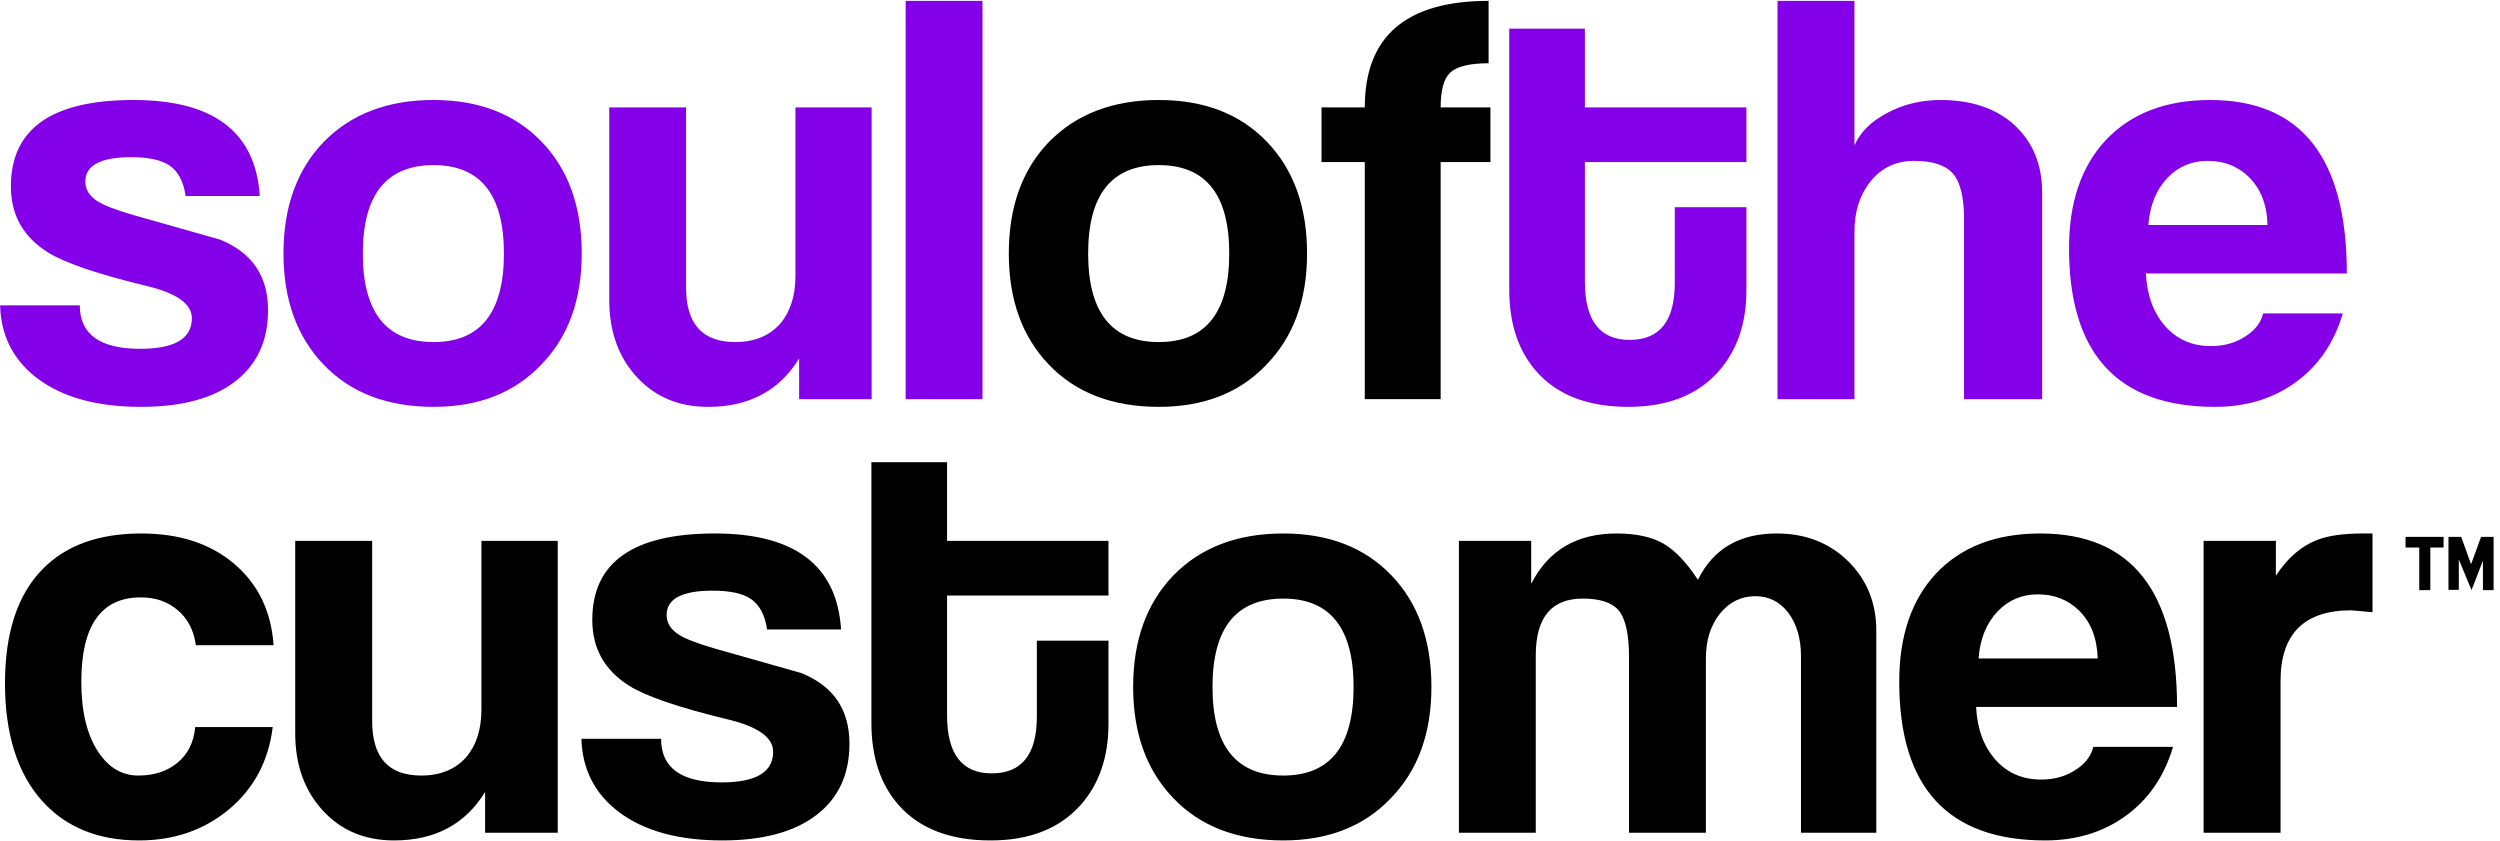
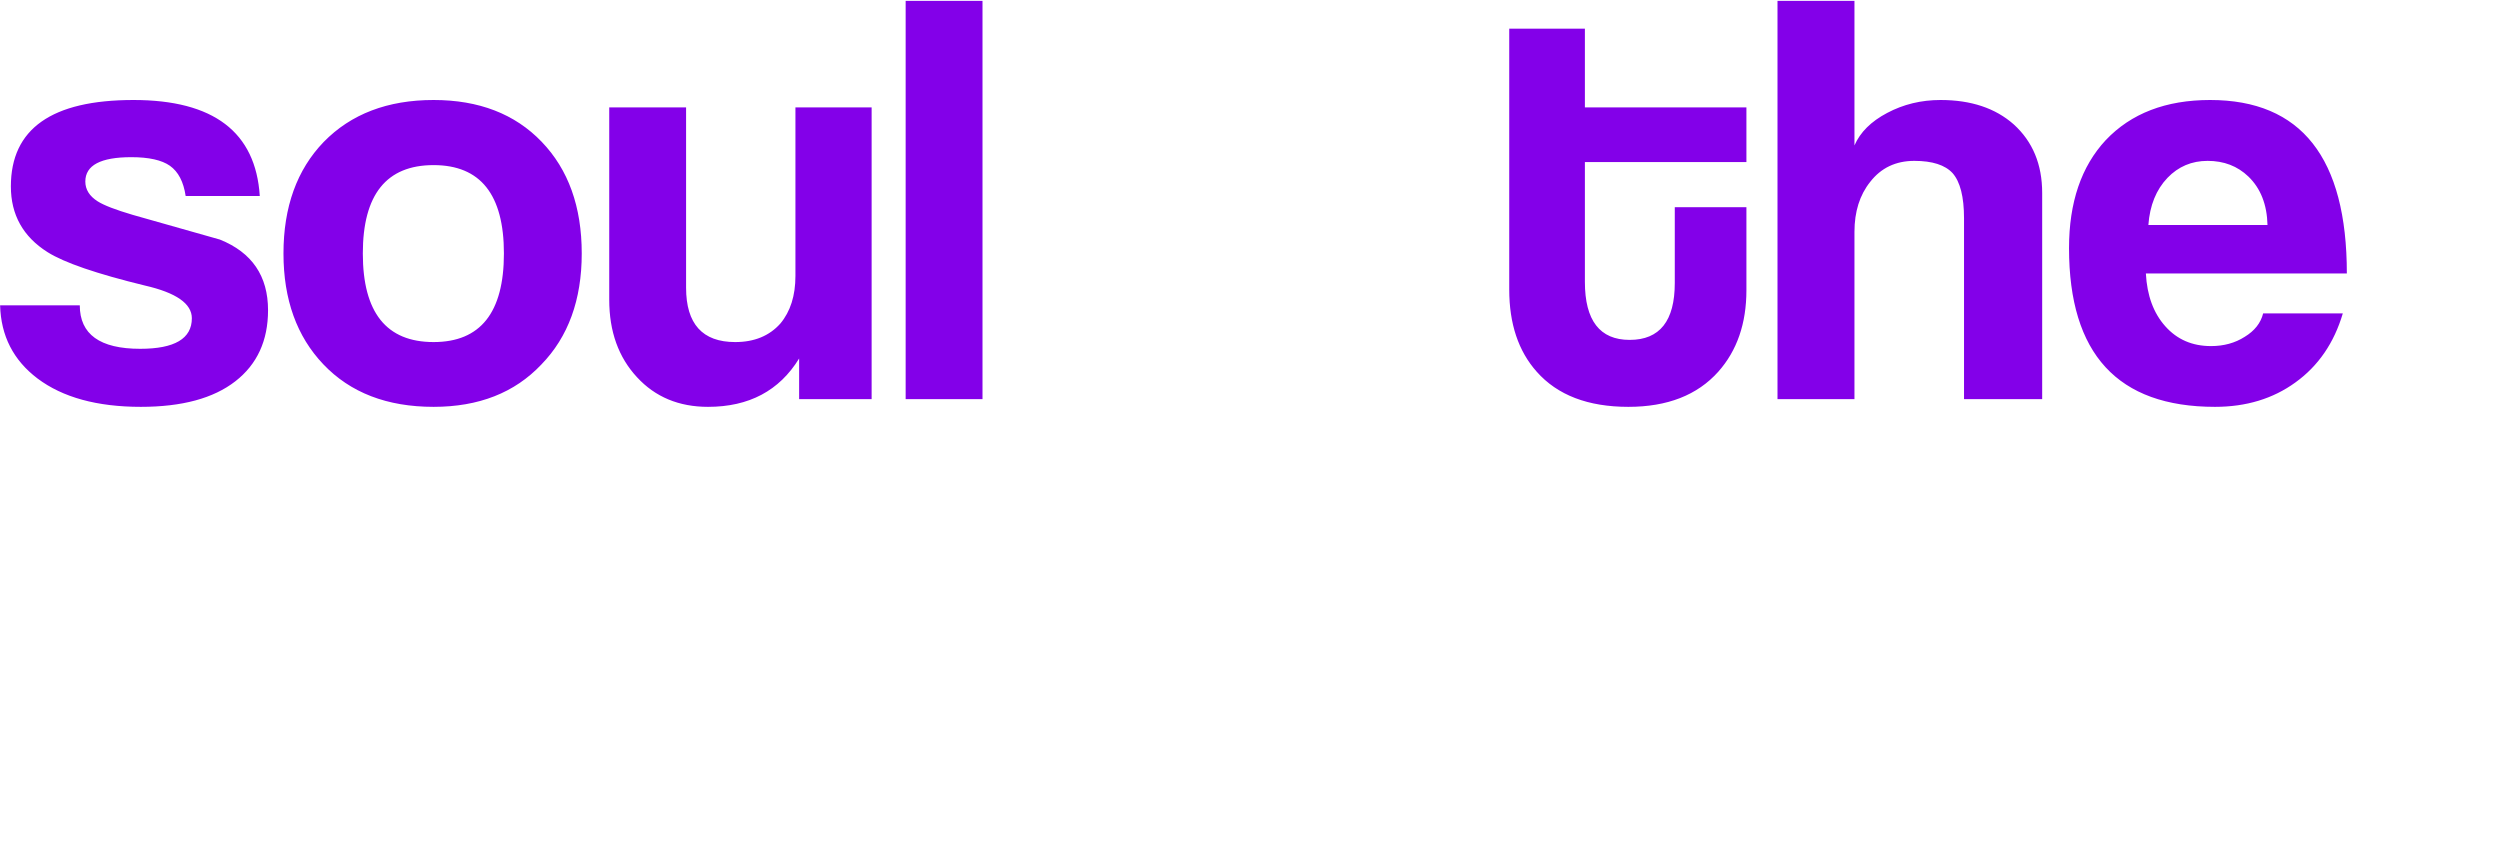
<svg xmlns="http://www.w3.org/2000/svg" xmlns:xlink="http://www.w3.org/1999/xlink" version="1.1" preserveAspectRatio="none" x="0px" y="0px" width="1150px" height="387px" viewBox="0 0 1150 387">
  <defs>
    <g id="Layer0_0_FILL">
-       <path fill="#000000" stroke="none" d=" M 1132.15 246.95 L 1126.3 246.95 1126.3 271.35 1131.05 271.35 1131.05 257.35 1136.9 271.45 1142.15 257.9 1142.15 271.45 1147.05 271.45 1147.05 246.95 1141.3 246.95 1136.7 259.55 1132.15 246.95 M 1124.05 246.95 L 1106.55 246.95 1106.55 251.85 1112.85 251.85 1112.85 271.45 1117.95 271.45 1117.95 251.85 1124.05 251.85 1124.05 246.95 M 135.8 337.3 Q 135.8 359.1 148.6 372.95 161.2 386.6 181.25 386.6 209.5 386.6 223.15 364.3 L 223.15 383.05 256.55 383.05 256.55 248.8 221.45 248.8 221.45 326.35 Q 221.45 340.05 214.5 348.25 207 356.75 193.75 356.75 171.2 356.75 171.2 331.75 L 171.2 248.8 135.8 248.8 135.8 337.3 M 81.7 280.65 Q 88.65 286.4 90.1 296.8 L 125.85 296.8 Q 124.2 273.2 107.55 259.2 91.2 245.4 64.95 245.4 35.55 245.4 19.5 261.9 2.3 279.5 2.3 314.3 2.3 349.3 19.35 368.4 35.75 386.6 63.95 386.6 88.2 386.6 105.4 372.25 122.6 357.8 125.45 334.45 L 89.8 334.45 Q 88.8 345.15 81.4 351.05 74.35 356.75 63.65 356.75 52.5 356.75 45.35 346.1 37.4 334.35 37.4 313.6 37.4 274.8 64.8 274.8 74.9 274.8 81.7 280.65 M 640 264.6 Q 621.55 245.4 590.3 245.4 558.6 245.4 539.75 264.7 521.25 283.9 521.25 316 521.25 347.85 539.6 367 558.2 386.6 590.3 386.6 621.4 386.6 639.85 367.1 658.45 348 658.45 316 658.45 283.75 640 264.6 M 622.65 316 Q 622.65 356.75 590.3 356.75 557.75 356.75 557.75 316 557.75 275.35 590.3 275.35 622.65 275.35 622.65 316 M 345.6 275.65 Q 351.45 279.8 352.85 289.55 L 386.9 289.55 Q 384.05 245.4 328.85 245.4 272.45 245.4 272.45 285.15 272.45 304.75 289.35 315.4 300.8 322.65 334.1 330.75 355.65 335.8 355.65 345.8 355.65 359.9 331.95 359.9 304.1 359.9 304.1 339.85 L 267.45 339.85 Q 268.05 360.9 284.65 373.5 302.05 386.6 332.25 386.6 360.45 386.6 375.7 374.8 390.75 363.2 390.75 342.1 390.75 318.55 368.6 309.6 L 328.55 298.25 Q 316.65 294.75 312.35 292 306.65 288.4 306.65 282.9 306.65 271.7 327.85 271.7 339.95 271.7 345.6 275.65 M 435.65 248.8 L 435.65 212.6 400.85 212.6 400.85 332.6 Q 400.85 356.15 413.45 370.4 427.85 386.6 455.65 386.6 482.45 386.6 497 370.4 509.9 355.95 509.9 332.9 L 509.9 294.7 476.95 294.7 476.95 329.65 Q 476.95 355.75 456.2 355.75 435.65 355.75 435.65 329.05 L 435.65 273.95 509.9 273.95 509.9 248.8 435.65 248.8 M 582.6 167.7 Q 601.25 148.5 601.25 116.6 601.25 84.4 582.75 65.2 564.3 46 533.05 46 501.45 46 482.5 65.3 464.05 84.5 464.05 116.6 464.05 148.4 482.35 167.6 500.95 187.15 533.05 187.15 564.2 187.15 582.6 167.7 M 533.05 157.35 Q 500.55 157.35 500.55 116.6 500.55 75.95 533.05 75.95 565.45 75.95 565.45 116.6 565.45 157.35 533.05 157.35 M 791.1 282.35 Q 797.65 274.25 807.45 274.25 816.8 274.25 822.65 281.9 828.45 289.75 828.45 301.8 L 828.45 383.05 863.1 383.05 863.1 290.15 Q 863.1 271.1 850.35 258.35 837.25 245.4 817.25 245.4 791.55 245.4 781.05 266.7 773.1 254.65 765.25 250.1 757.05 245.4 743.7 245.4 716.1 245.4 704.35 268.55 L 704.35 248.8 671.1 248.8 671.1 383.05 706.45 383.05 706.45 301.5 Q 706.45 275.35 728.05 275.35 740 275.35 744.55 280.75 749.35 286.45 749.35 302.35 L 749.35 383.05 784.7 383.05 784.7 302.9 Q 784.7 290.5 791.1 282.35 M 684.75 29.1 L 684.75 0.4 Q 627.8 0.4 627.8 49.4 L 607.9 49.4 607.9 74.55 627.8 74.55 627.8 183.6 662.7 183.6 662.7 74.55 685.6 74.55 685.6 49.4 662.7 49.4 Q 662.7 37.65 667 33.5 671.5 29.1 684.75 29.1 M 977.75 375.35 Q 993.55 364 999.6 343.55 L 962.95 343.55 Q 961.2 350.25 954.45 354.35 947.8 358.6 938.95 358.6 926.05 358.6 917.95 349.5 909.8 340.4 909 325.2 L 1001.45 325.2 Q 1001.45 245.4 938.55 245.4 907.95 245.4 890.55 263.85 873.65 282 873.65 313.6 873.65 386.6 940.8 386.6 962.2 386.6 977.75 375.35 M 937.4 273.4 Q 948.6 273.4 956.15 280.65 964.5 288.65 964.95 302.9 L 910.15 302.9 Q 911.15 289.35 918.95 281.2 926.45 273.4 937.4 273.4 M 1091.35 245.4 L 1086.65 245.4 Q 1073.6 245.4 1065.8 248.4 1054.8 252.7 1046.9 264.85 L 1046.9 248.8 1013.65 248.8 1013.65 383.05 1049.05 383.05 1049.05 313.3 Q 1049.05 280.75 1081.55 280.75 L 1091.35 281.6 1091.35 245.4 Z" />
      <path fill="#8300E9" stroke="none" d=" M 85.4 90.15 L 119.5 90.15 Q 116.65 46 61.4 46 5 46 5 85.75 5 105.35 21.9 116 33.4 123.25 66.65 131.35 88.25 136.3 88.25 146.4 88.25 160.45 64.5 160.45 36.7 160.45 36.7 140.45 L 0.05 140.45 Q 0.6 161.5 17.25 174.1 34.6 187.15 64.8 187.15 93.15 187.15 108.25 175.4 123.3 163.7 123.3 142.7 123.3 119.1 101.15 110.2 L 61.1 98.85 Q 49.2 95.35 44.9 92.6 39.25 89 39.25 83.5 39.25 72.3 60.4 72.3 72.5 72.3 78.15 76.25 83.95 80.35 85.4 90.15 M 249 167.7 Q 267.6 148.6 267.6 116.6 267.6 84.35 249.15 65.2 230.7 46 199.45 46 167.75 46 148.9 65.3 130.4 84.5 130.4 116.6 130.4 148.35 148.75 167.6 167.35 187.15 199.45 187.15 230.6 187.15 249 167.7 M 199.45 157.35 Q 166.9 157.35 166.9 116.6 166.9 75.95 199.45 75.95 231.8 75.95 231.8 116.6 231.8 157.35 199.45 157.35 M 400.95 49.4 L 365.9 49.4 365.9 126.95 Q 365.9 140.55 358.95 148.85 351.35 157.35 338.2 157.35 315.6 157.35 315.6 132.35 L 315.6 49.4 280.25 49.4 280.25 137.9 Q 280.25 159.8 293.05 173.55 305.6 187.15 325.7 187.15 353.95 187.15 367.6 164.9 L 367.6 183.6 400.95 183.6 400.95 49.4 M 451.95 0.4 L 416.6 0.4 416.6 183.6 451.95 183.6 451.95 0.4 M 729.05 49.4 L 729.05 13.2 694.25 13.2 694.25 133.2 Q 694.25 156.8 706.9 171 721.2 187.15 749.05 187.15 775.95 187.15 790.4 171 803.35 156.45 803.35 133.5 L 803.35 95.3 770.4 95.3 770.4 130.2 Q 770.4 156.35 749.65 156.35 729.05 156.35 729.05 129.65 L 729.05 74.55 803.35 74.55 803.35 49.4 729.05 49.4 M 926.3 57.2 Q 913.65 46 892.65 46 879.3 46 868.1 51.95 857 57.8 853.05 66.9 L 853.05 0.4 817.65 0.4 817.65 183.6 853.05 183.6 853.05 106.65 Q 853.05 92.7 860.3 83.65 867.8 74 880.6 74 893 74 898.2 79.65 903.45 85.65 903.45 100.4 L 903.45 183.6 939.4 183.6 939.4 88.75 Q 939.4 69.05 926.3 57.2 M 1032.55 154.95 Q 1025.9 159.2 1017.05 159.2 1004.15 159.2 996.05 150.1 987.9 141 987.1 125.8 L 1079.55 125.8 Q 1079.55 46 1016.65 46 986.15 46 968.65 64.45 951.75 82.6 951.75 114.15 951.75 187.15 1018.9 187.15 1040.4 187.15 1055.85 175.95 1071.65 164.6 1077.7 144.15 L 1041.05 144.15 Q 1039.4 150.8 1032.55 154.95 M 1015.5 74 Q 1026.75 74 1034.25 81.2 1042.7 89.35 1043.05 103.5 L 988.25 103.5 Q 989.25 89.95 997.05 81.8 1004.55 74 1015.5 74 Z" />
    </g>
  </defs>
  <g transform="matrix( 1, 0, 0, 1, 0,0) ">
    <use xlink:href="#Layer0_0_FILL" />
  </g>
</svg>